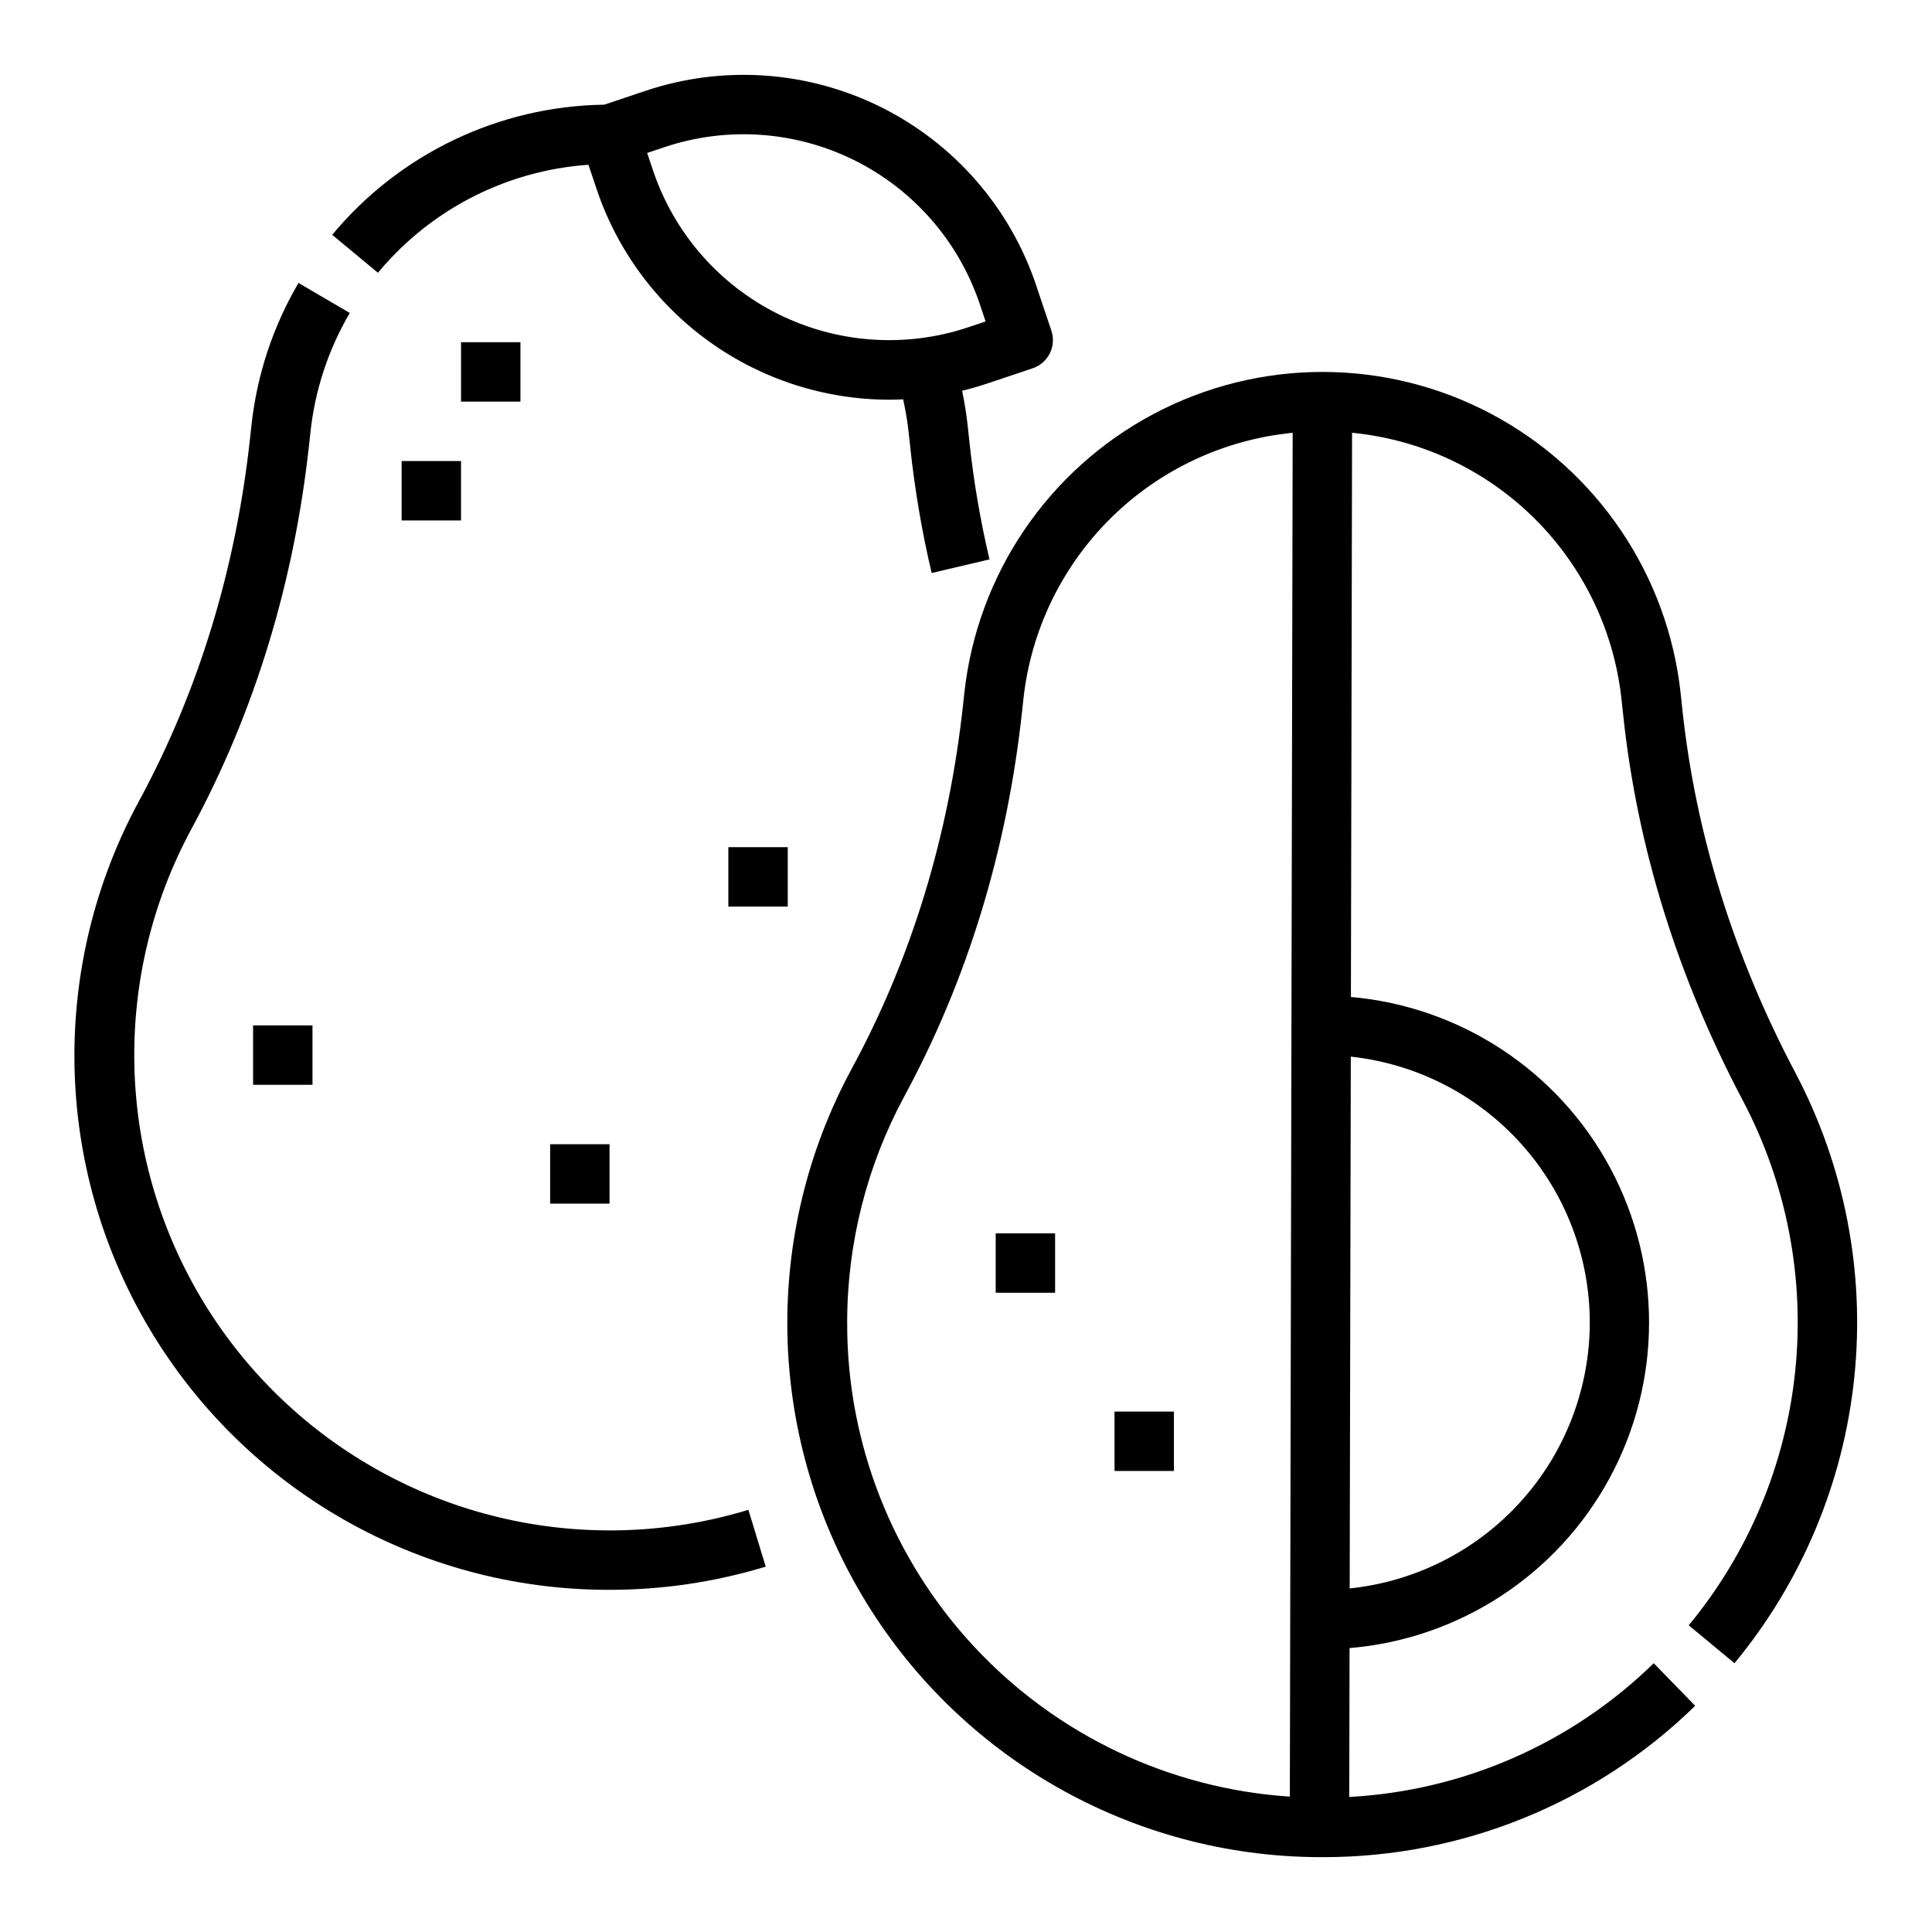
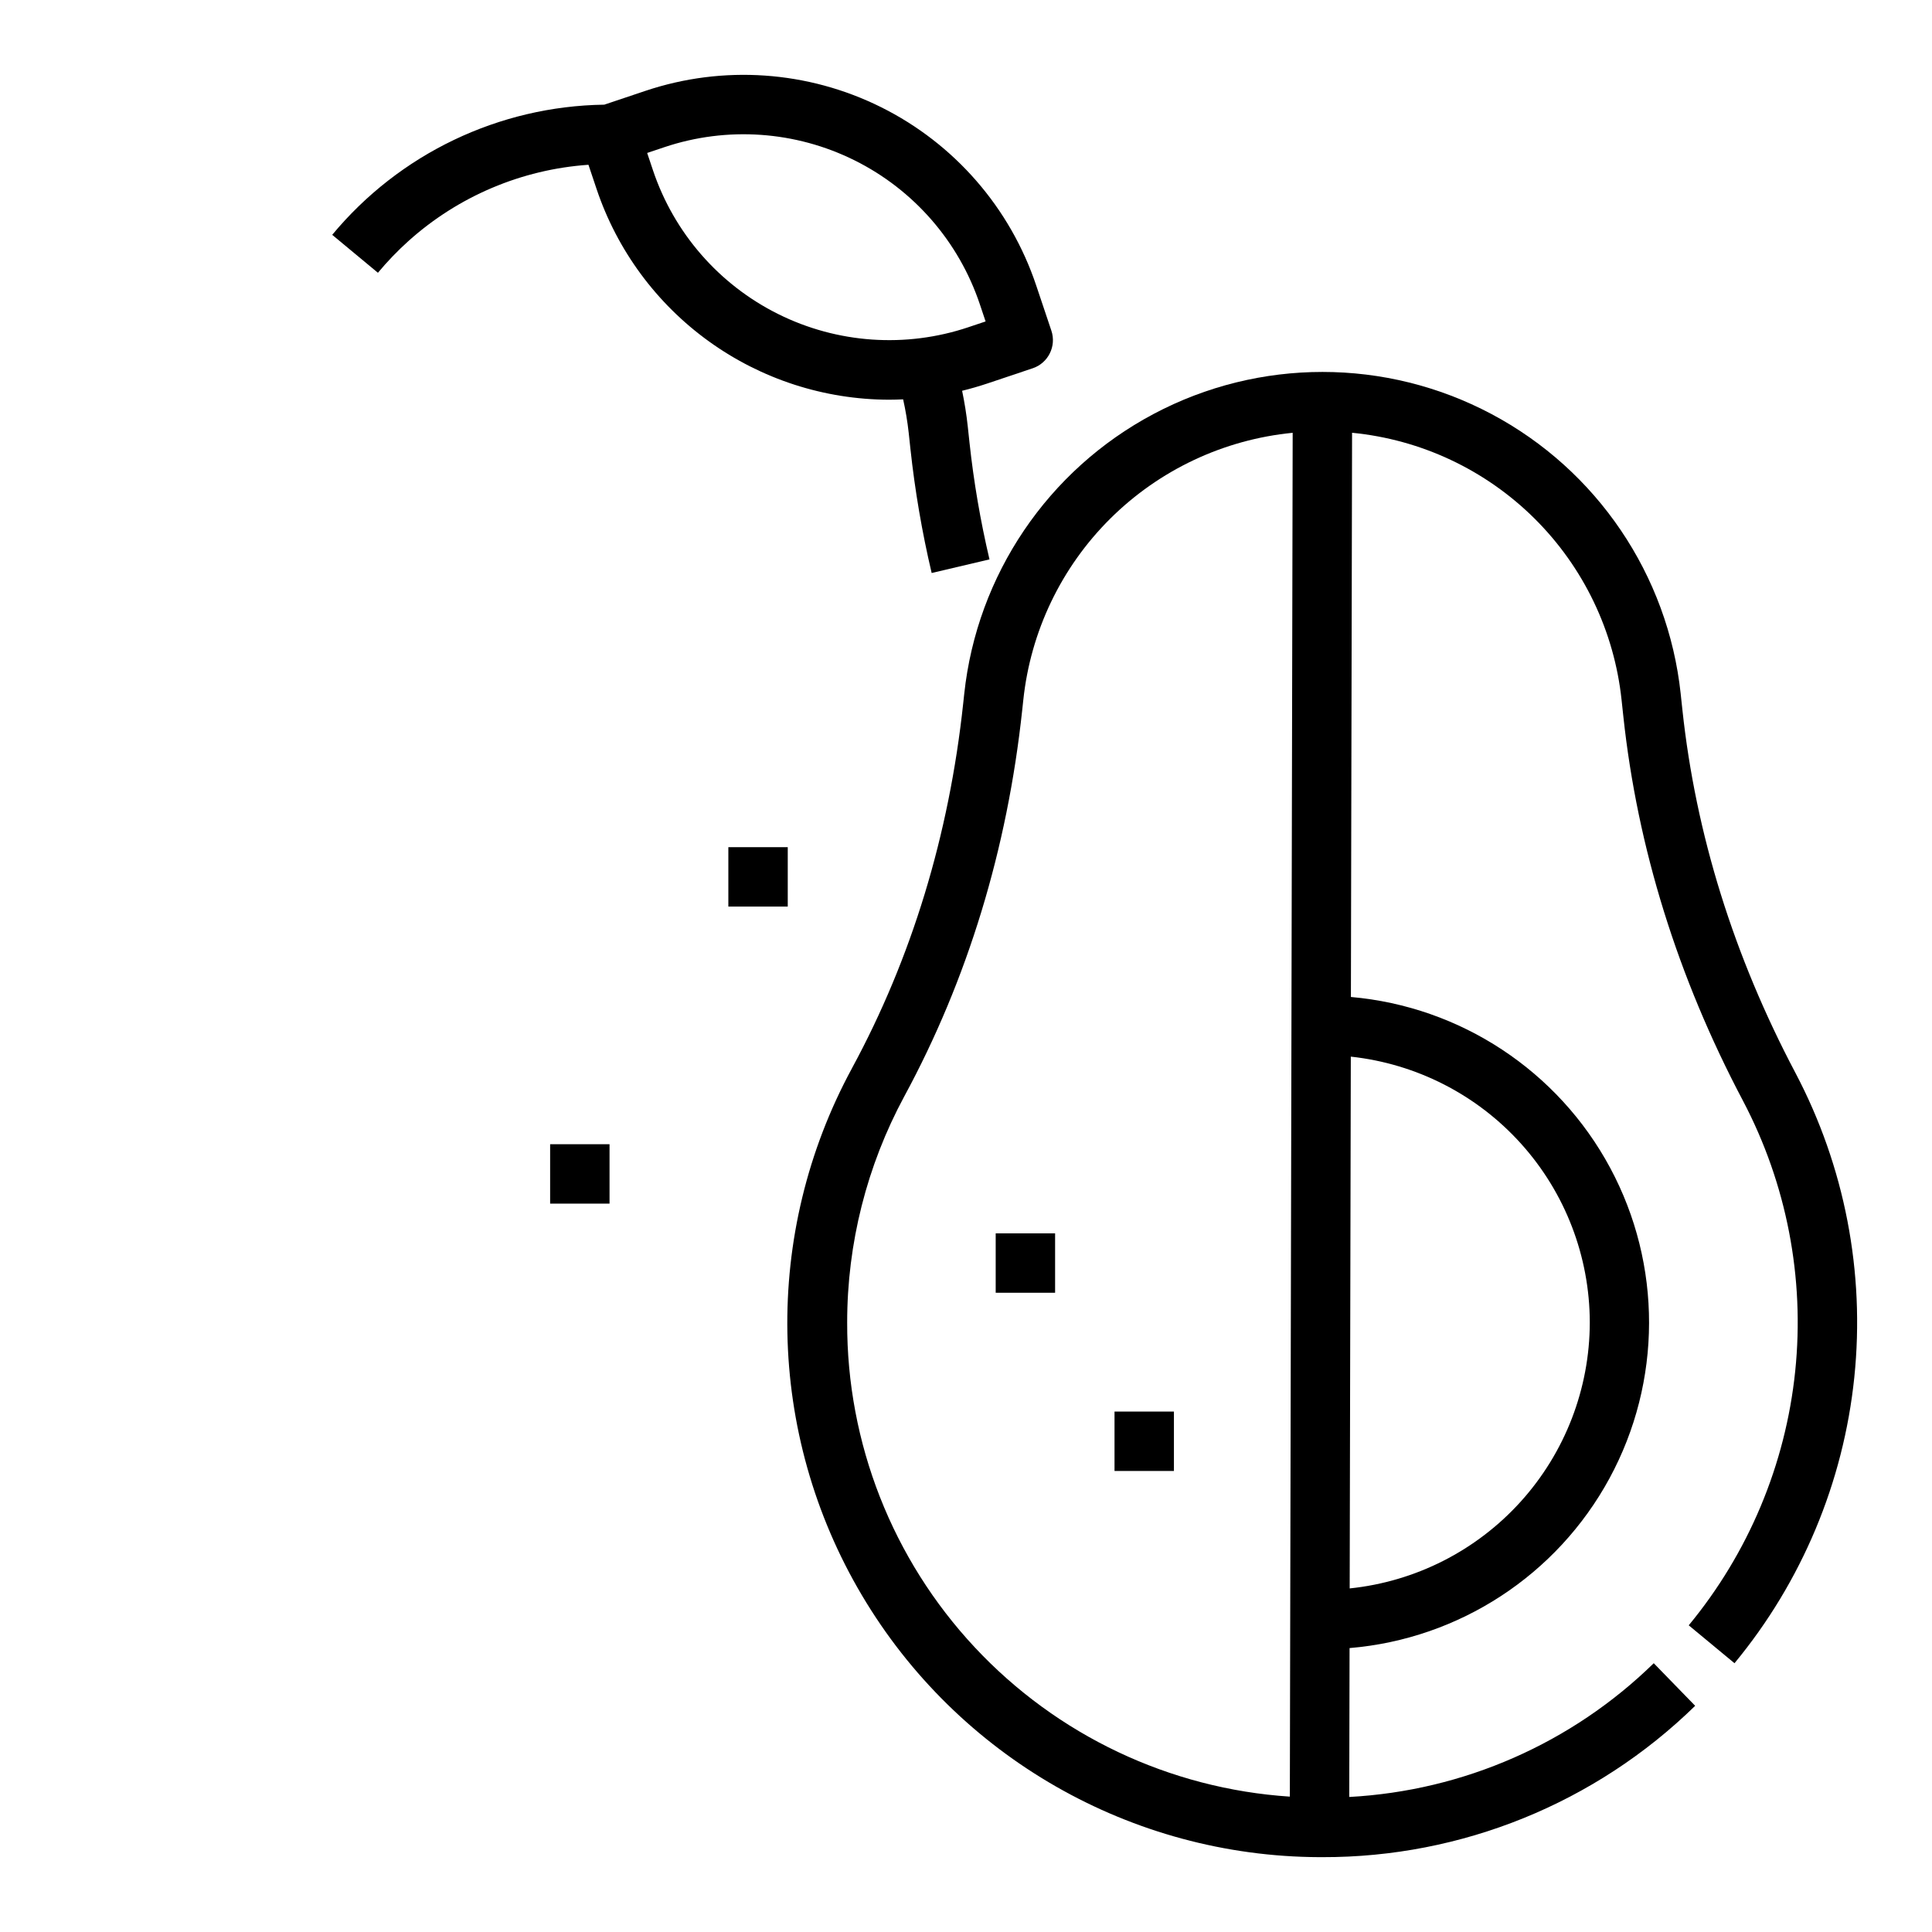
<svg xmlns="http://www.w3.org/2000/svg" fill="#000000" width="800px" height="800px" version="1.1" viewBox="144 144 512 512">
  <g>
-     <path d="m304.8 549.57c-44.23-0.27-85.082-23.719-107.63-61.777-22.543-38.055-23.477-85.148-2.461-124.07 16.785-30.996 27.305-65.484 31.27-102.49l0.277-2.535v-0.004c1.176-11.207 4.734-22.035 10.438-31.754l-13.59-7.957c-6.824 11.641-11.086 24.602-12.496 38.02l-0.277 2.535c-3.746 34.977-13.656 67.508-29.461 96.691v-0.004c-23.766 43.777-22.777 96.82 2.606 139.68 25.387 42.855 71.426 69.219 121.24 69.414h0.797-0.004c14.035 0.012 27.992-2.062 41.414-6.148l-4.594-15.055c-12.16 3.699-24.812 5.539-37.527 5.457z" />
    <path d="m252.24 207.88c13.203-11.867 29.996-18.984 47.707-20.211l2.156 6.43c5.457 16.234 15.863 30.352 29.758 40.363 13.895 10.016 30.578 15.422 47.707 15.465 1.258 0 2.512-0.039 3.769-0.098v-0.004c0.656 2.926 1.148 5.879 1.477 8.859l0.461 4.297c1.195 11.062 3.074 22.043 5.625 32.871l15.324-3.609c-2.402-10.195-4.172-20.531-5.297-30.945l-0.461-4.301c-0.34-3.176-0.848-6.324-1.496-9.438 2.238-0.547 4.461-1.191 6.672-1.926l12.023-4.035v0.004c4.121-1.383 6.344-5.844 4.961-9.969l-4.035-12.023c-6.898-20.562-21.68-37.543-41.094-47.207-19.418-9.664-41.879-11.219-62.441-4.328l-10.922 3.664c-27.918 0.398-54.266 13.004-72.094 34.492l12.113 10.055v0.004c2.488-2.996 5.191-5.805 8.086-8.41zm67.824-24.875h-0.004c16.609-5.566 34.746-4.309 50.426 3.496 15.68 7.805 27.613 21.52 33.18 38.125l1.527 4.559-4.562 1.527 0.004 0.004c-16.605 5.566-34.742 4.312-50.422-3.496-15.68-7.805-27.613-21.52-33.18-38.125l-1.527-4.559z" />
    <path d="m603.66 584.77c17.828-21.566 28.875-47.926 31.75-75.762 2.875-27.832-2.547-55.895-15.586-80.652-16.359-30.961-26.441-63.324-29.965-96.191l-0.461-4.297h0.004c-3.379-31.512-22.176-59.297-50.168-74.156-27.996-14.859-61.539-14.859-89.535 0-27.992 14.859-46.789 42.645-50.168 74.156l-0.27 2.516c-3.75 34.98-13.66 67.512-29.469 96.688l0.004 0.004c-23.77 43.773-22.777 96.816 2.606 139.67 25.383 42.859 71.422 69.223 121.23 69.418h0.832c36.906 0.086 72.375-14.316 98.773-40.109l-10.977-11.285c-21.711 21.211-50.387 33.809-80.695 35.445l0.082-39.457c29.074-2.434 54.973-19.348 68.887-44.992 13.918-25.648 13.98-56.578 0.172-82.281-13.809-25.703-39.637-42.727-68.703-45.277l0.309-149.52c18.246 1.777 35.316 9.797 48.332 22.707 13.012 12.906 21.168 29.914 23.094 48.141l0.461 4.297c3.738 34.859 14.398 69.137 31.699 101.87 11.586 22.008 16.402 46.945 13.848 71.684-2.559 24.738-12.375 48.164-28.215 67.336zm-235.15-90.305c-0.004-20.91 5.195-41.492 15.125-59.895 16.789-30.988 27.312-65.48 31.277-102.51l0.27-2.516c1.922-18.223 10.074-35.223 23.082-48.133 13.008-12.906 30.07-20.93 48.309-22.715l-0.75 361.43c-31.867-2.094-61.738-16.254-83.535-39.602-21.797-23.344-33.875-54.117-33.777-86.055zm196.8 0c-0.023 17.535-6.535 34.441-18.285 47.457s-27.902 21.219-45.344 23.027l0.297-140.93c17.379 1.879 33.457 10.105 45.145 23.105s18.164 29.859 18.188 47.34z" />
-     <path d="m266.18 234.69h15.742v15.742h-15.742z" />
-     <path d="m250.43 266.18h15.742v15.742h-15.742z" />
    <path d="m289.79 447.23h15.742v15.742h-15.742z" />
    <path d="m337.02 368.51h15.742v15.742h-15.742z" />
-     <path d="m211.07 415.74h15.742v15.742h-15.742z" />
    <path d="m407.87 470.85h15.742v15.742h-15.742z" />
-     <path d="m439.36 518.08h15.742v15.742h-15.742z" />
+     <path d="m439.36 518.08h15.742v15.742h-15.742" />
  </g>
</svg>